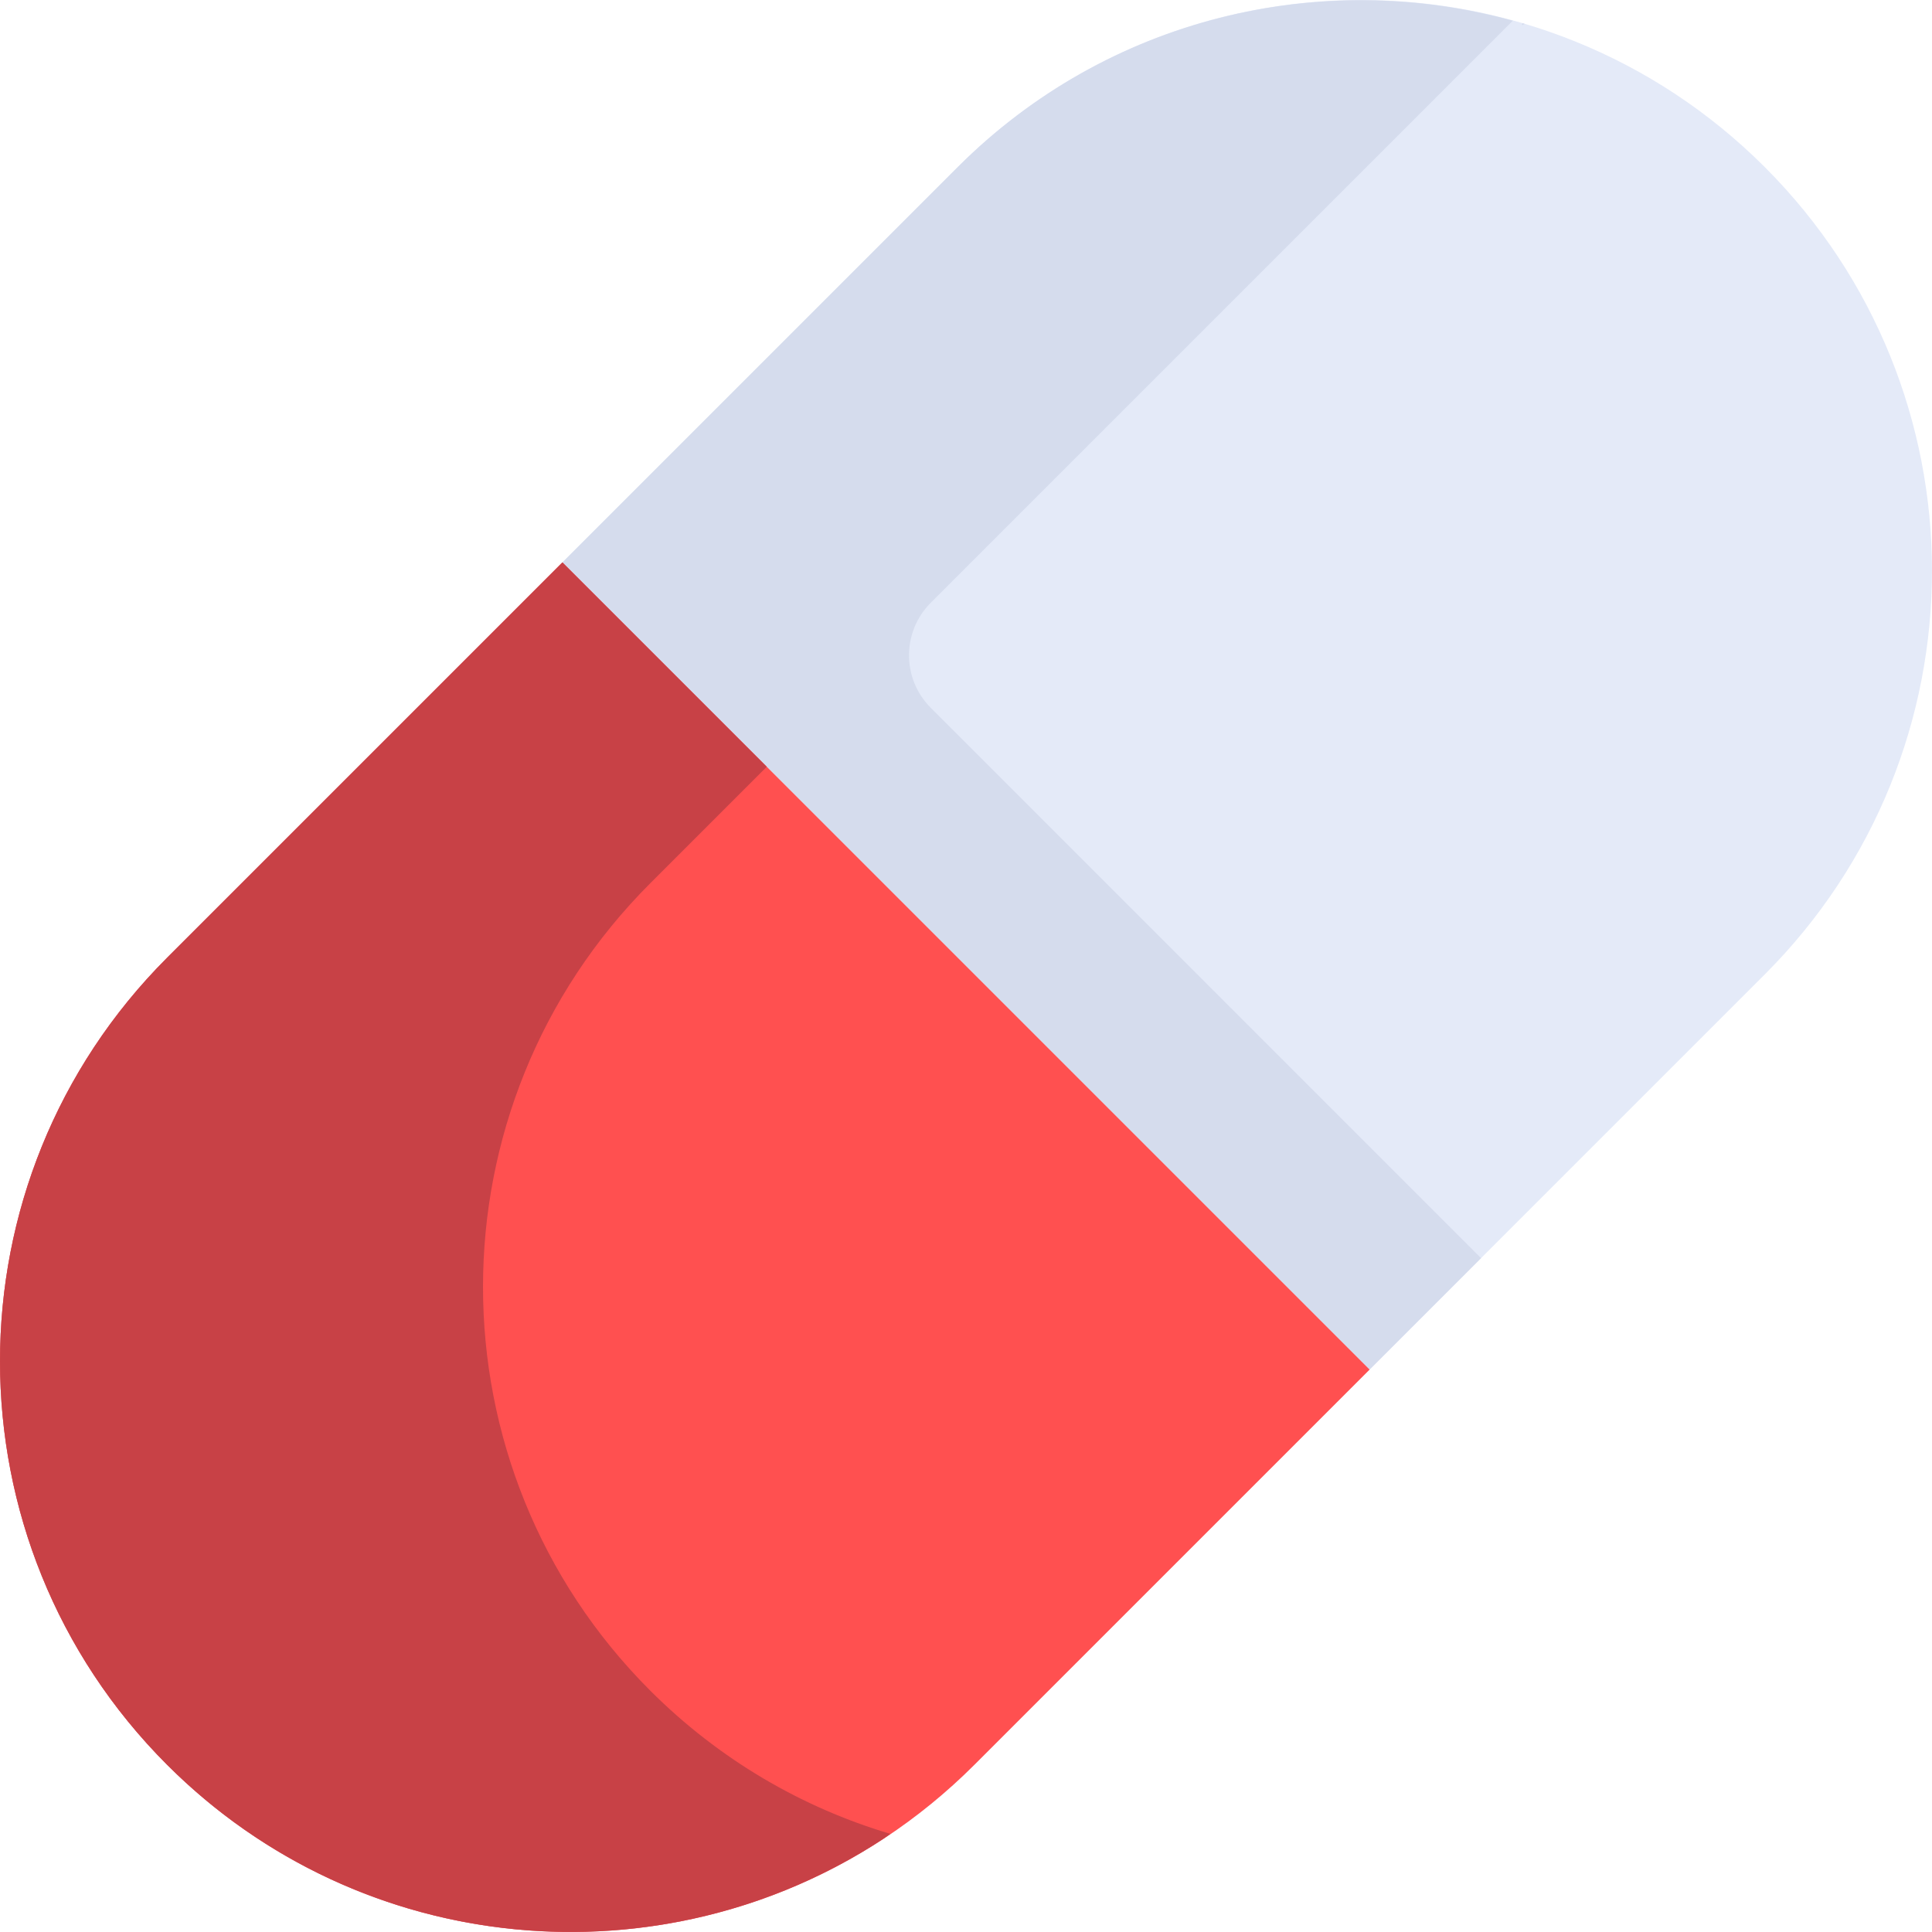
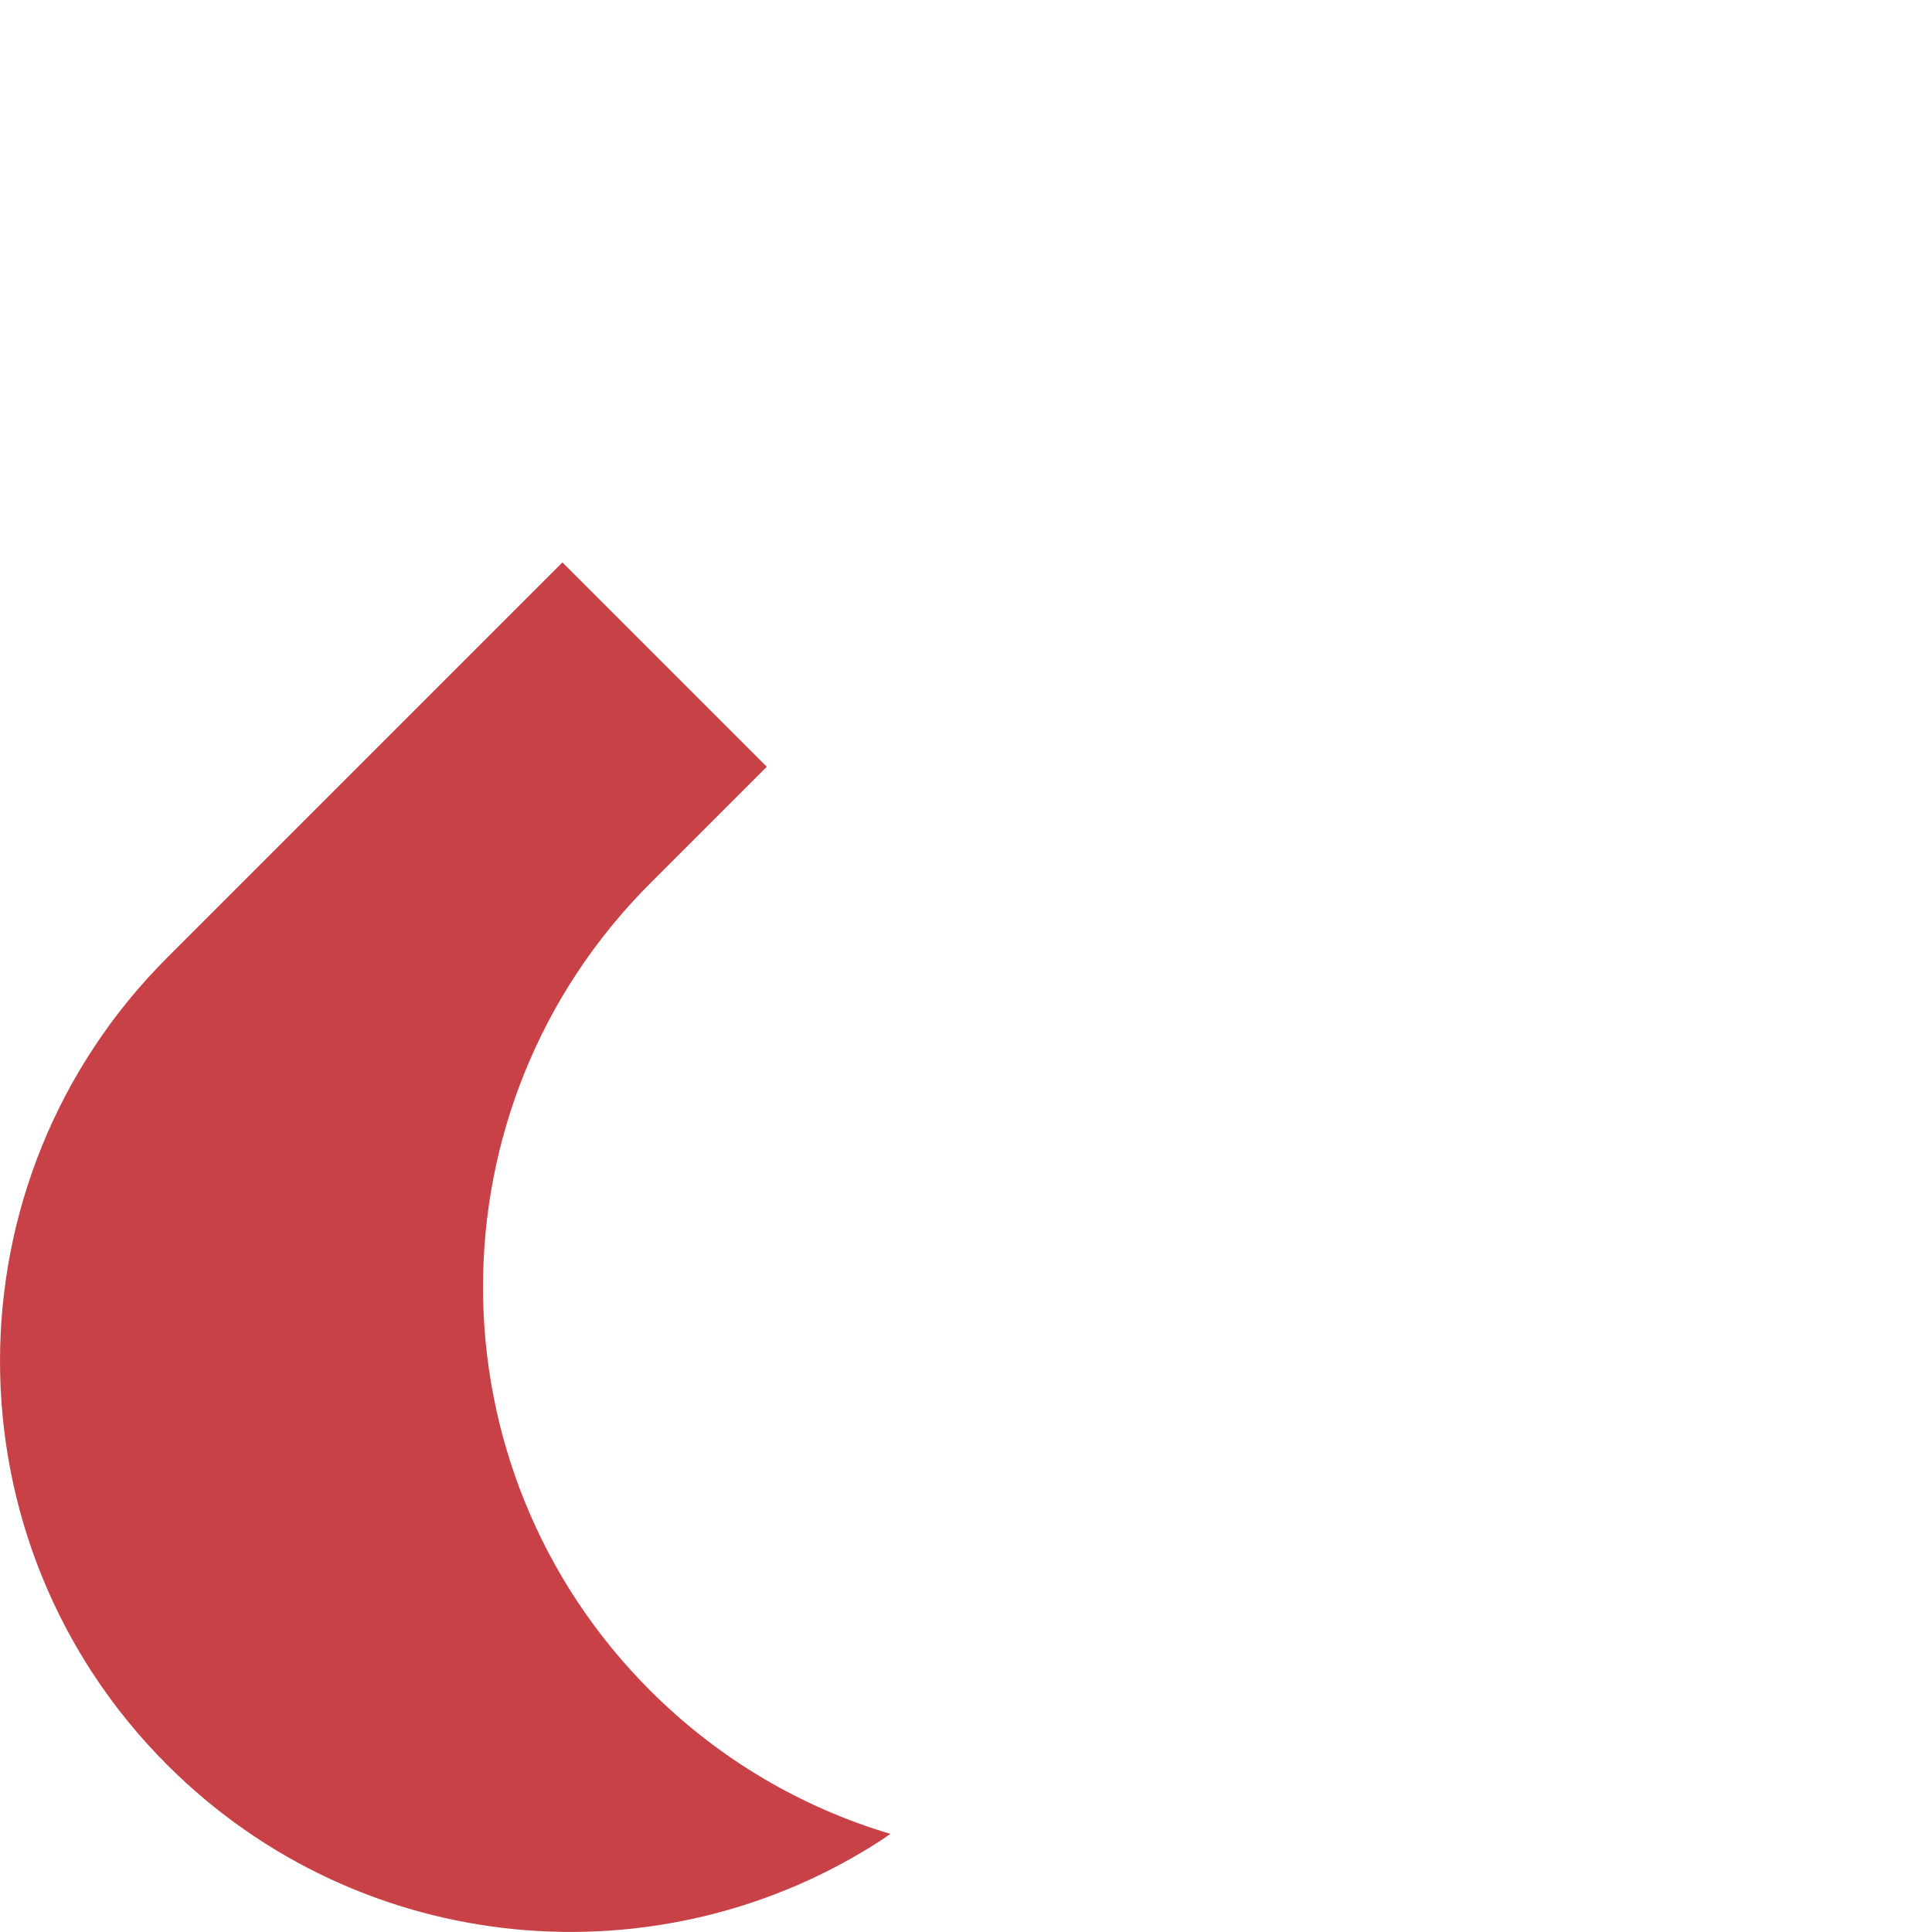
<svg xmlns="http://www.w3.org/2000/svg" width="48" height="48" viewBox="0 0 48 48" fill="none">
  <g clip-path="url(#clip0_68_4351)">
-     <path d="M4.153 43.847C-1.384 38.309 -1.384 29.331 4.153 23.793L23.793 4.153C29.331 -1.384 38.309 -1.384 43.847 4.153C49.384 9.691 49.384 18.669 43.847 24.207L24.207 43.847C18.669 49.384 9.691 49.384 4.153 43.847Z" fill="#E4EAF8" />
-     <path d="M37.88 0.592C37.862 0.586 37.844 0.583 37.826 0.577C37.799 0.626 37.806 0.642 37.88 0.592Z" fill="#D5DCED" />
-     <path d="M23.125 14.975L37.585 0.515C32.83 -0.791 27.529 0.417 23.793 4.153L4.153 23.793C-1.384 29.331 -1.384 38.309 4.153 43.847C9.04 48.734 16.604 49.301 22.121 45.562C19.936 44.912 17.878 43.725 16.153 42.001C10.616 36.463 10.616 27.485 16.153 21.947L19.05 19.05L34.027 34.027L36.796 31.258L23.125 17.586C22.404 16.865 22.404 15.696 23.125 14.975Z" fill="#D5DCED" />
-     <path d="M13.973 13.973L4.153 23.793C-1.384 29.331 -1.384 38.309 4.153 43.847C9.691 49.384 18.669 49.384 24.207 43.847L34.027 34.027L13.973 13.973Z" fill="#FF5050" />
    <path d="M19.05 19.05L13.973 13.973L4.153 23.793C-1.384 29.331 -1.384 38.309 4.153 43.847C8.987 48.68 16.441 49.293 21.941 45.688C22 45.647 22.062 45.602 22.121 45.562C19.936 44.912 17.878 43.725 16.153 42.001C10.616 36.463 10.616 27.485 16.153 21.947L19.05 19.05Z" fill="#C84146" />
  </g>
  <defs>
    <clipPath id="clip0_68_4351">
      <rect width="48" height="48" fill="white" />
    </clipPath>
  </defs>
</svg>